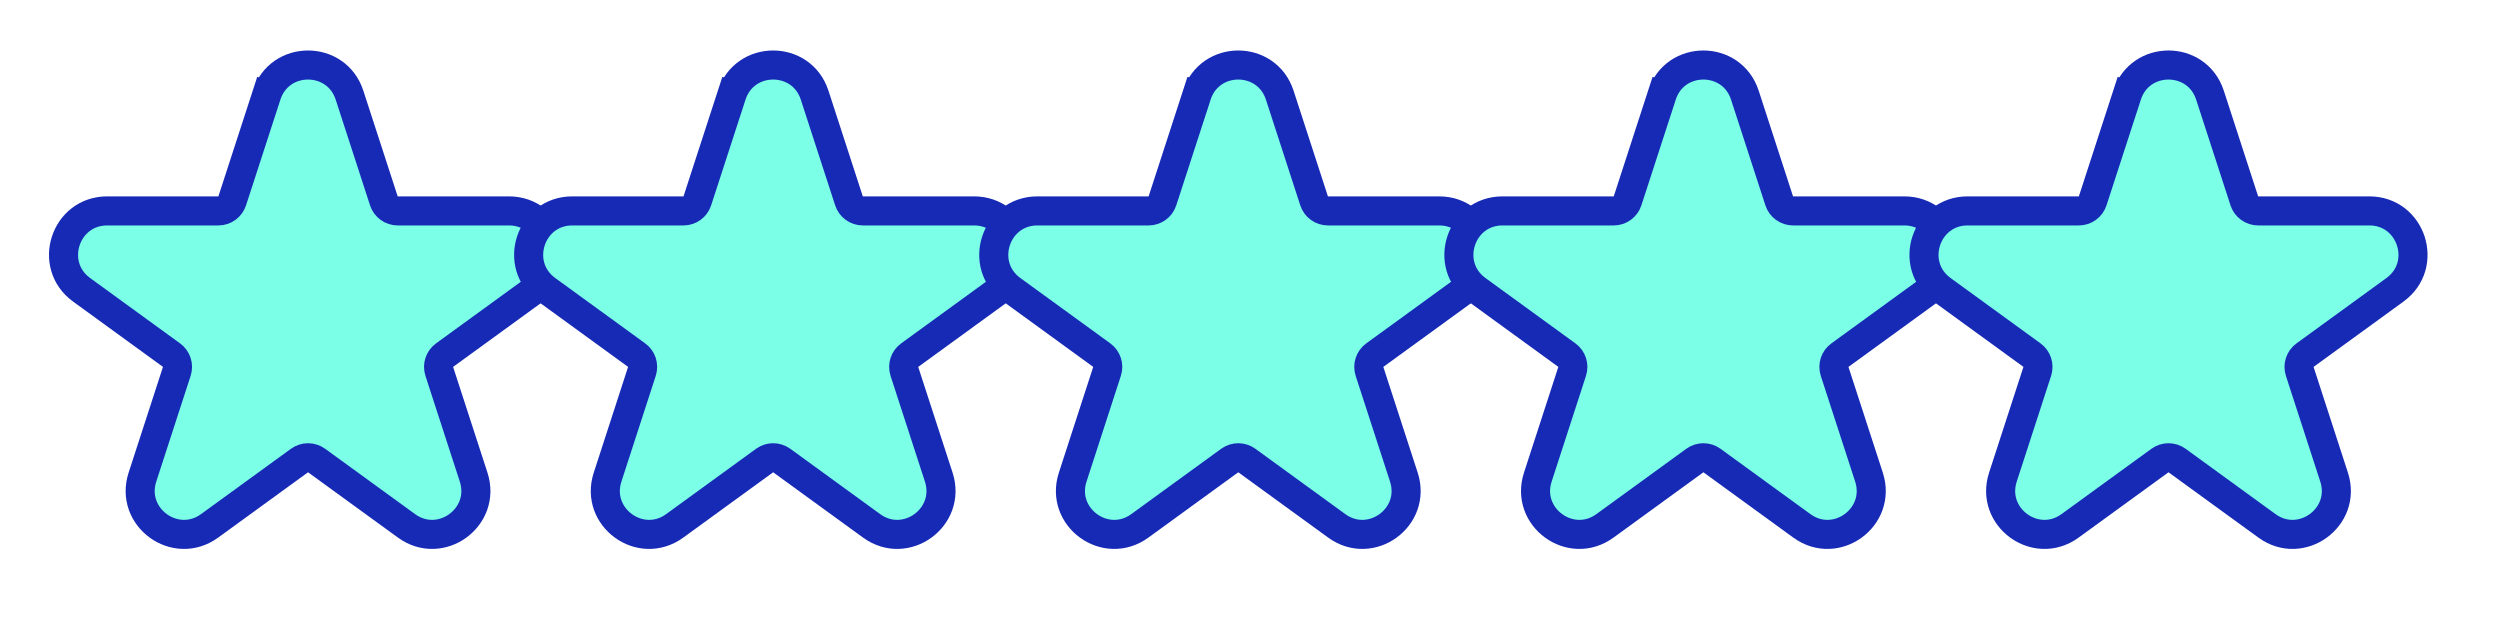
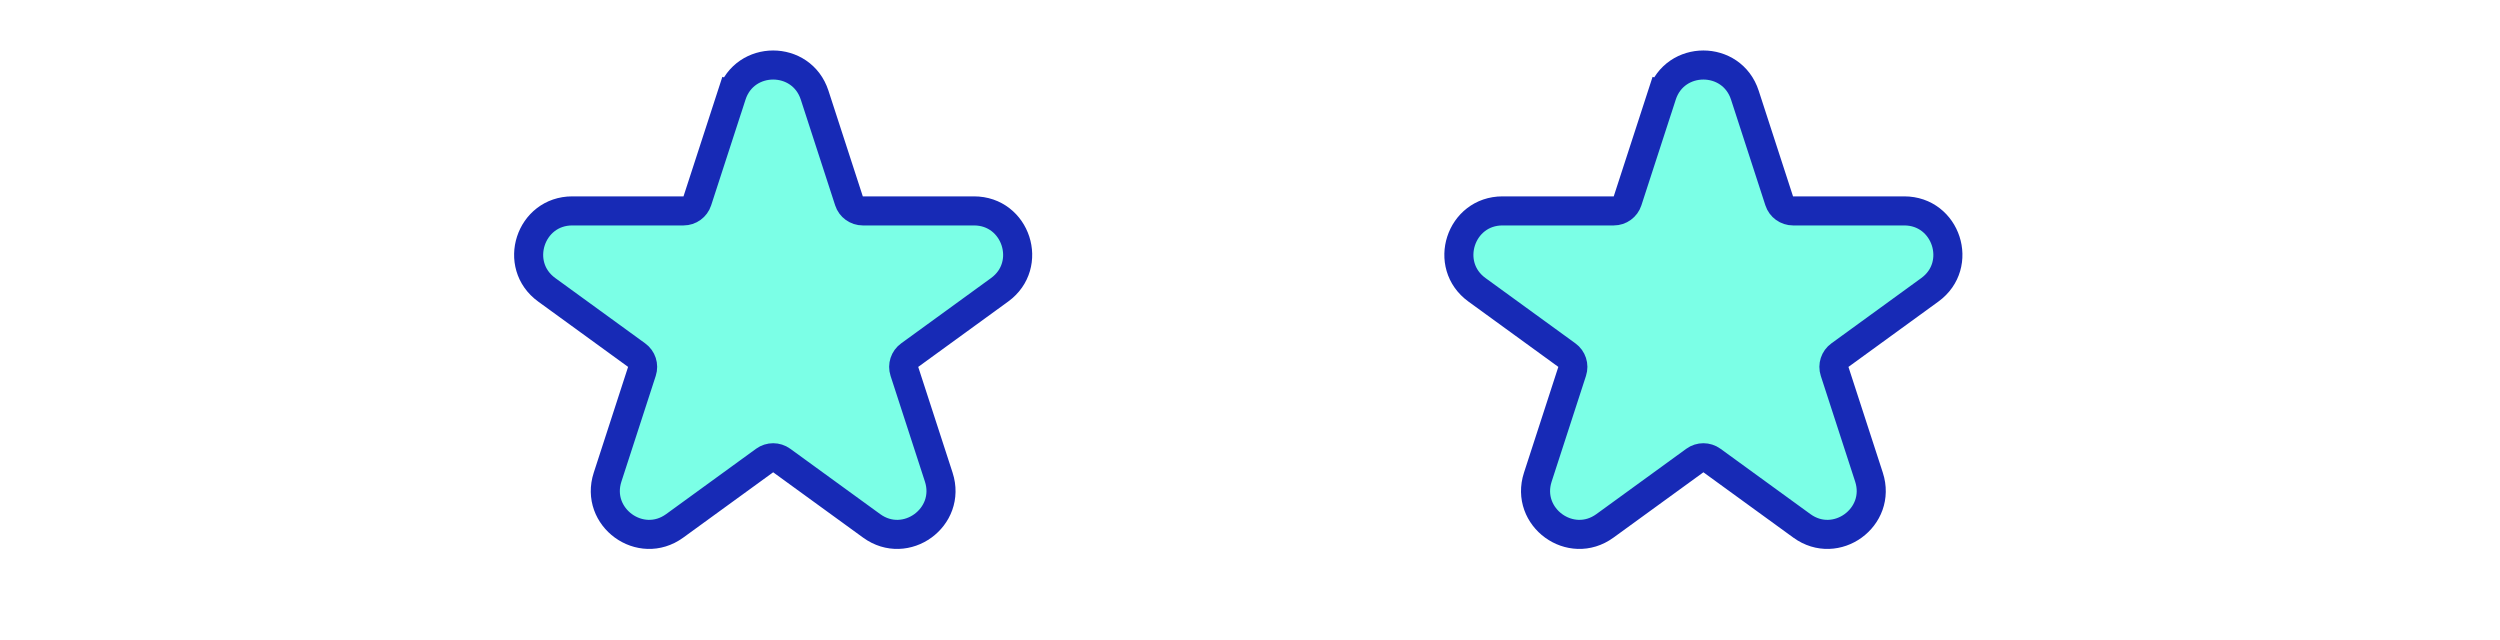
<svg xmlns="http://www.w3.org/2000/svg" width="86" height="22" viewBox="0 0 86 22" fill="none">
-   <path d="M9.17 3.273L9.646 3.427L9.17 3.273L7.988 6.91C7.921 7.116 7.729 7.255 7.513 7.255H3.688C2.235 7.255 1.631 9.115 2.807 9.969L5.901 12.217C6.076 12.344 6.149 12.57 6.082 12.776L4.9 16.413C4.451 17.795 6.033 18.944 7.209 18.09L10.303 15.842C10.478 15.715 10.715 15.715 10.891 15.842L13.985 18.09C15.16 18.944 16.742 17.795 16.293 16.413L15.111 12.776C15.044 12.57 15.117 12.344 15.293 12.217L18.387 9.969C19.562 9.115 18.958 7.255 17.505 7.255H13.681C13.464 7.255 13.272 7.116 13.205 6.91L12.023 3.273C11.574 1.891 9.619 1.891 9.17 3.273Z" fill="#7BFFE6" stroke="#172AB6" />
  <path d="M25.17 3.273L25.646 3.427L25.17 3.273L23.988 6.91C23.921 7.116 23.729 7.255 23.513 7.255H19.688C18.235 7.255 17.631 9.115 18.807 9.969L21.901 12.217C22.076 12.344 22.149 12.57 22.082 12.776L20.901 16.413C20.451 17.795 22.033 18.944 23.209 18.09L26.303 15.842C26.478 15.715 26.715 15.715 26.891 15.842L29.985 18.09C31.16 18.944 32.742 17.795 32.293 16.413L31.111 12.776C31.044 12.57 31.117 12.344 31.293 12.217L34.387 9.969C35.562 9.115 34.958 7.255 33.505 7.255H29.681C29.464 7.255 29.272 7.116 29.205 6.91L28.023 3.273C27.574 1.891 25.619 1.891 25.17 3.273Z" fill="#7BFFE6" stroke="#172AB6" />
-   <path d="M41.17 3.273L41.646 3.427L41.17 3.273L39.988 6.91C39.921 7.116 39.729 7.255 39.513 7.255H35.688C34.235 7.255 33.631 9.115 34.807 9.969L37.901 12.217C38.076 12.344 38.149 12.57 38.082 12.776L36.901 16.413C36.451 17.795 38.033 18.944 39.209 18.09L42.303 15.842C42.478 15.715 42.715 15.715 42.891 15.842L45.985 18.09C47.16 18.944 48.742 17.795 48.293 16.413L47.111 12.776C47.044 12.57 47.117 12.344 47.293 12.217L50.387 9.969C51.562 9.115 50.958 7.255 49.505 7.255H45.681C45.464 7.255 45.272 7.116 45.205 6.91L44.023 3.273C43.574 1.891 41.619 1.891 41.17 3.273Z" fill="#7BFFE6" stroke="#172AB6" />
  <path d="M57.17 3.273L57.646 3.427L57.17 3.273L55.988 6.91C55.921 7.116 55.729 7.255 55.513 7.255H51.688C50.235 7.255 49.631 9.115 50.807 9.969L53.901 12.217C54.076 12.344 54.149 12.57 54.082 12.776L52.901 16.413C52.451 17.795 54.033 18.944 55.209 18.09L58.303 15.842C58.478 15.715 58.715 15.715 58.891 15.842L61.985 18.09C63.16 18.944 64.742 17.795 64.293 16.413L63.111 12.776C63.044 12.57 63.117 12.344 63.293 12.217L66.387 9.969C67.562 9.115 66.958 7.255 65.505 7.255H61.681C61.464 7.255 61.272 7.116 61.205 6.91L60.023 3.273C59.574 1.891 57.619 1.891 57.17 3.273Z" fill="#7BFFE6" stroke="#172AB6" />
-   <path d="M73.17 3.273L73.646 3.427L73.17 3.273L71.988 6.91C71.921 7.116 71.729 7.255 71.513 7.255H67.688C66.235 7.255 65.631 9.115 66.807 9.969L69.901 12.217C70.076 12.344 70.149 12.57 70.082 12.776L68.9 16.413C68.451 17.795 70.033 18.944 71.209 18.09L74.303 15.842C74.478 15.715 74.715 15.715 74.891 15.842L77.985 18.09C79.16 18.944 80.742 17.795 80.293 16.413L79.111 12.776C79.044 12.57 79.118 12.344 79.293 12.217L82.387 9.969C83.562 9.115 82.958 7.255 81.505 7.255H77.681C77.464 7.255 77.272 7.116 77.205 6.91L76.023 3.273C75.574 1.891 73.619 1.891 73.17 3.273Z" fill="#7BFFE6" stroke="#172AB6" />
</svg>